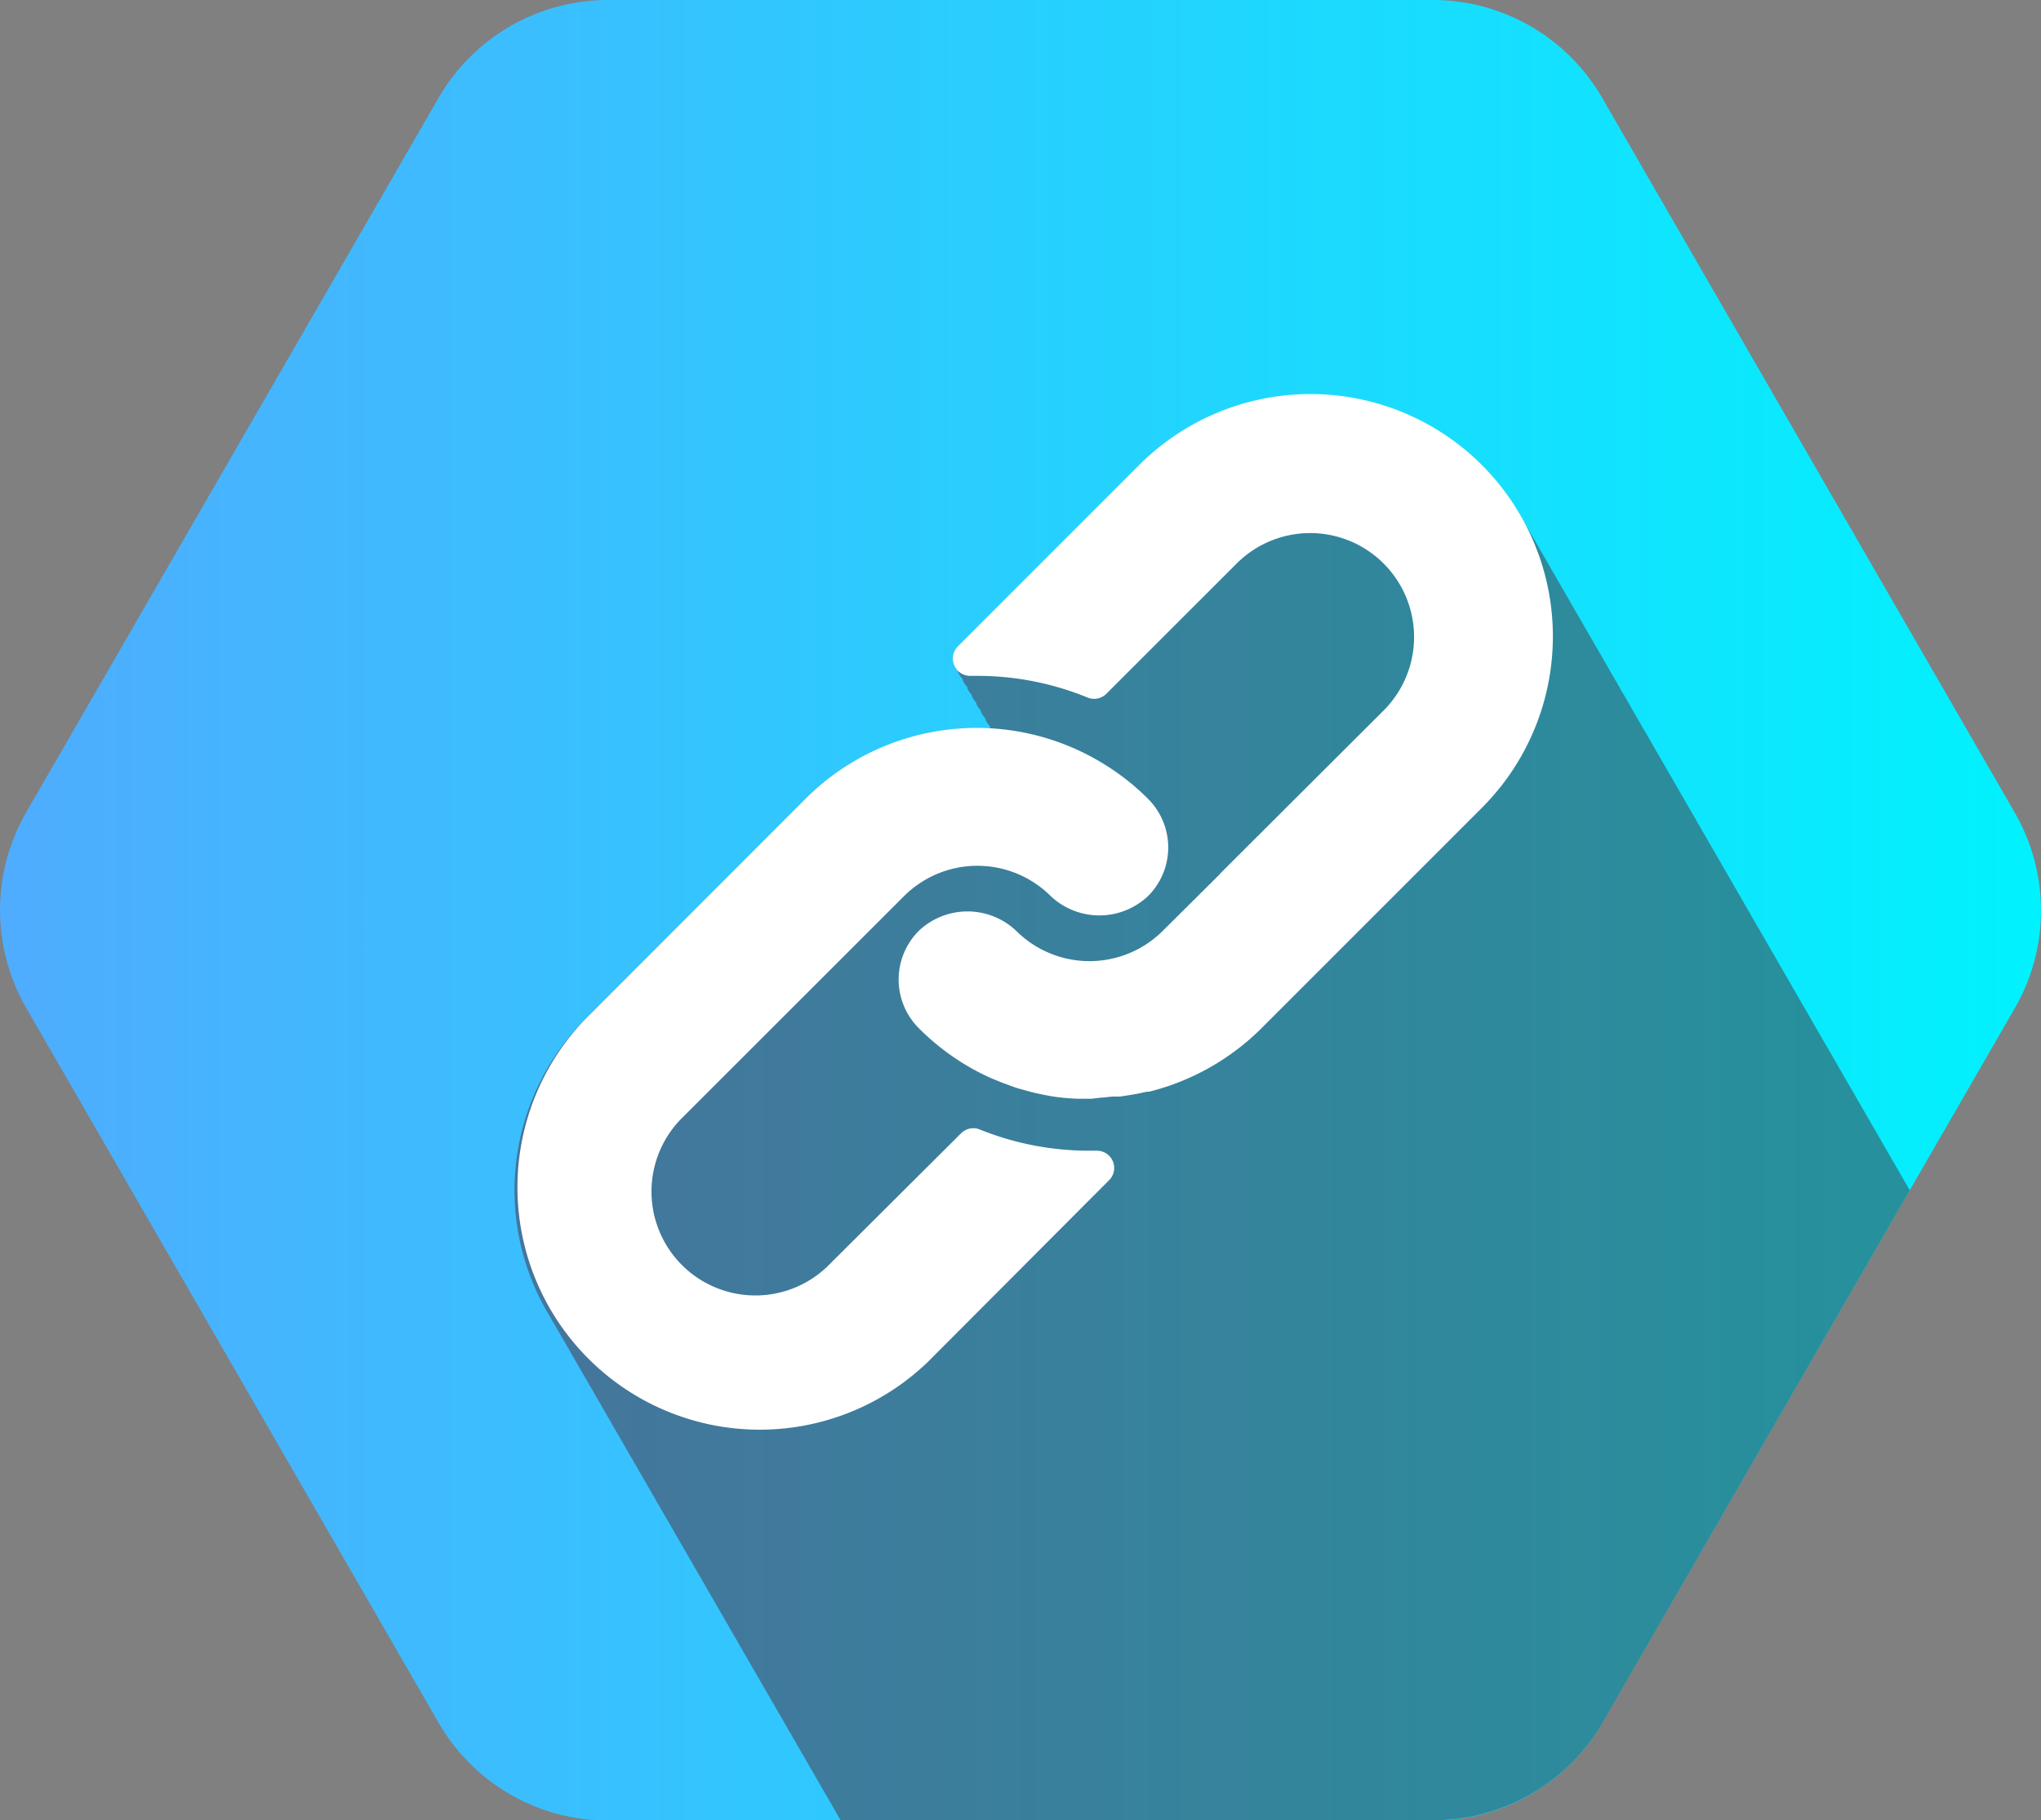
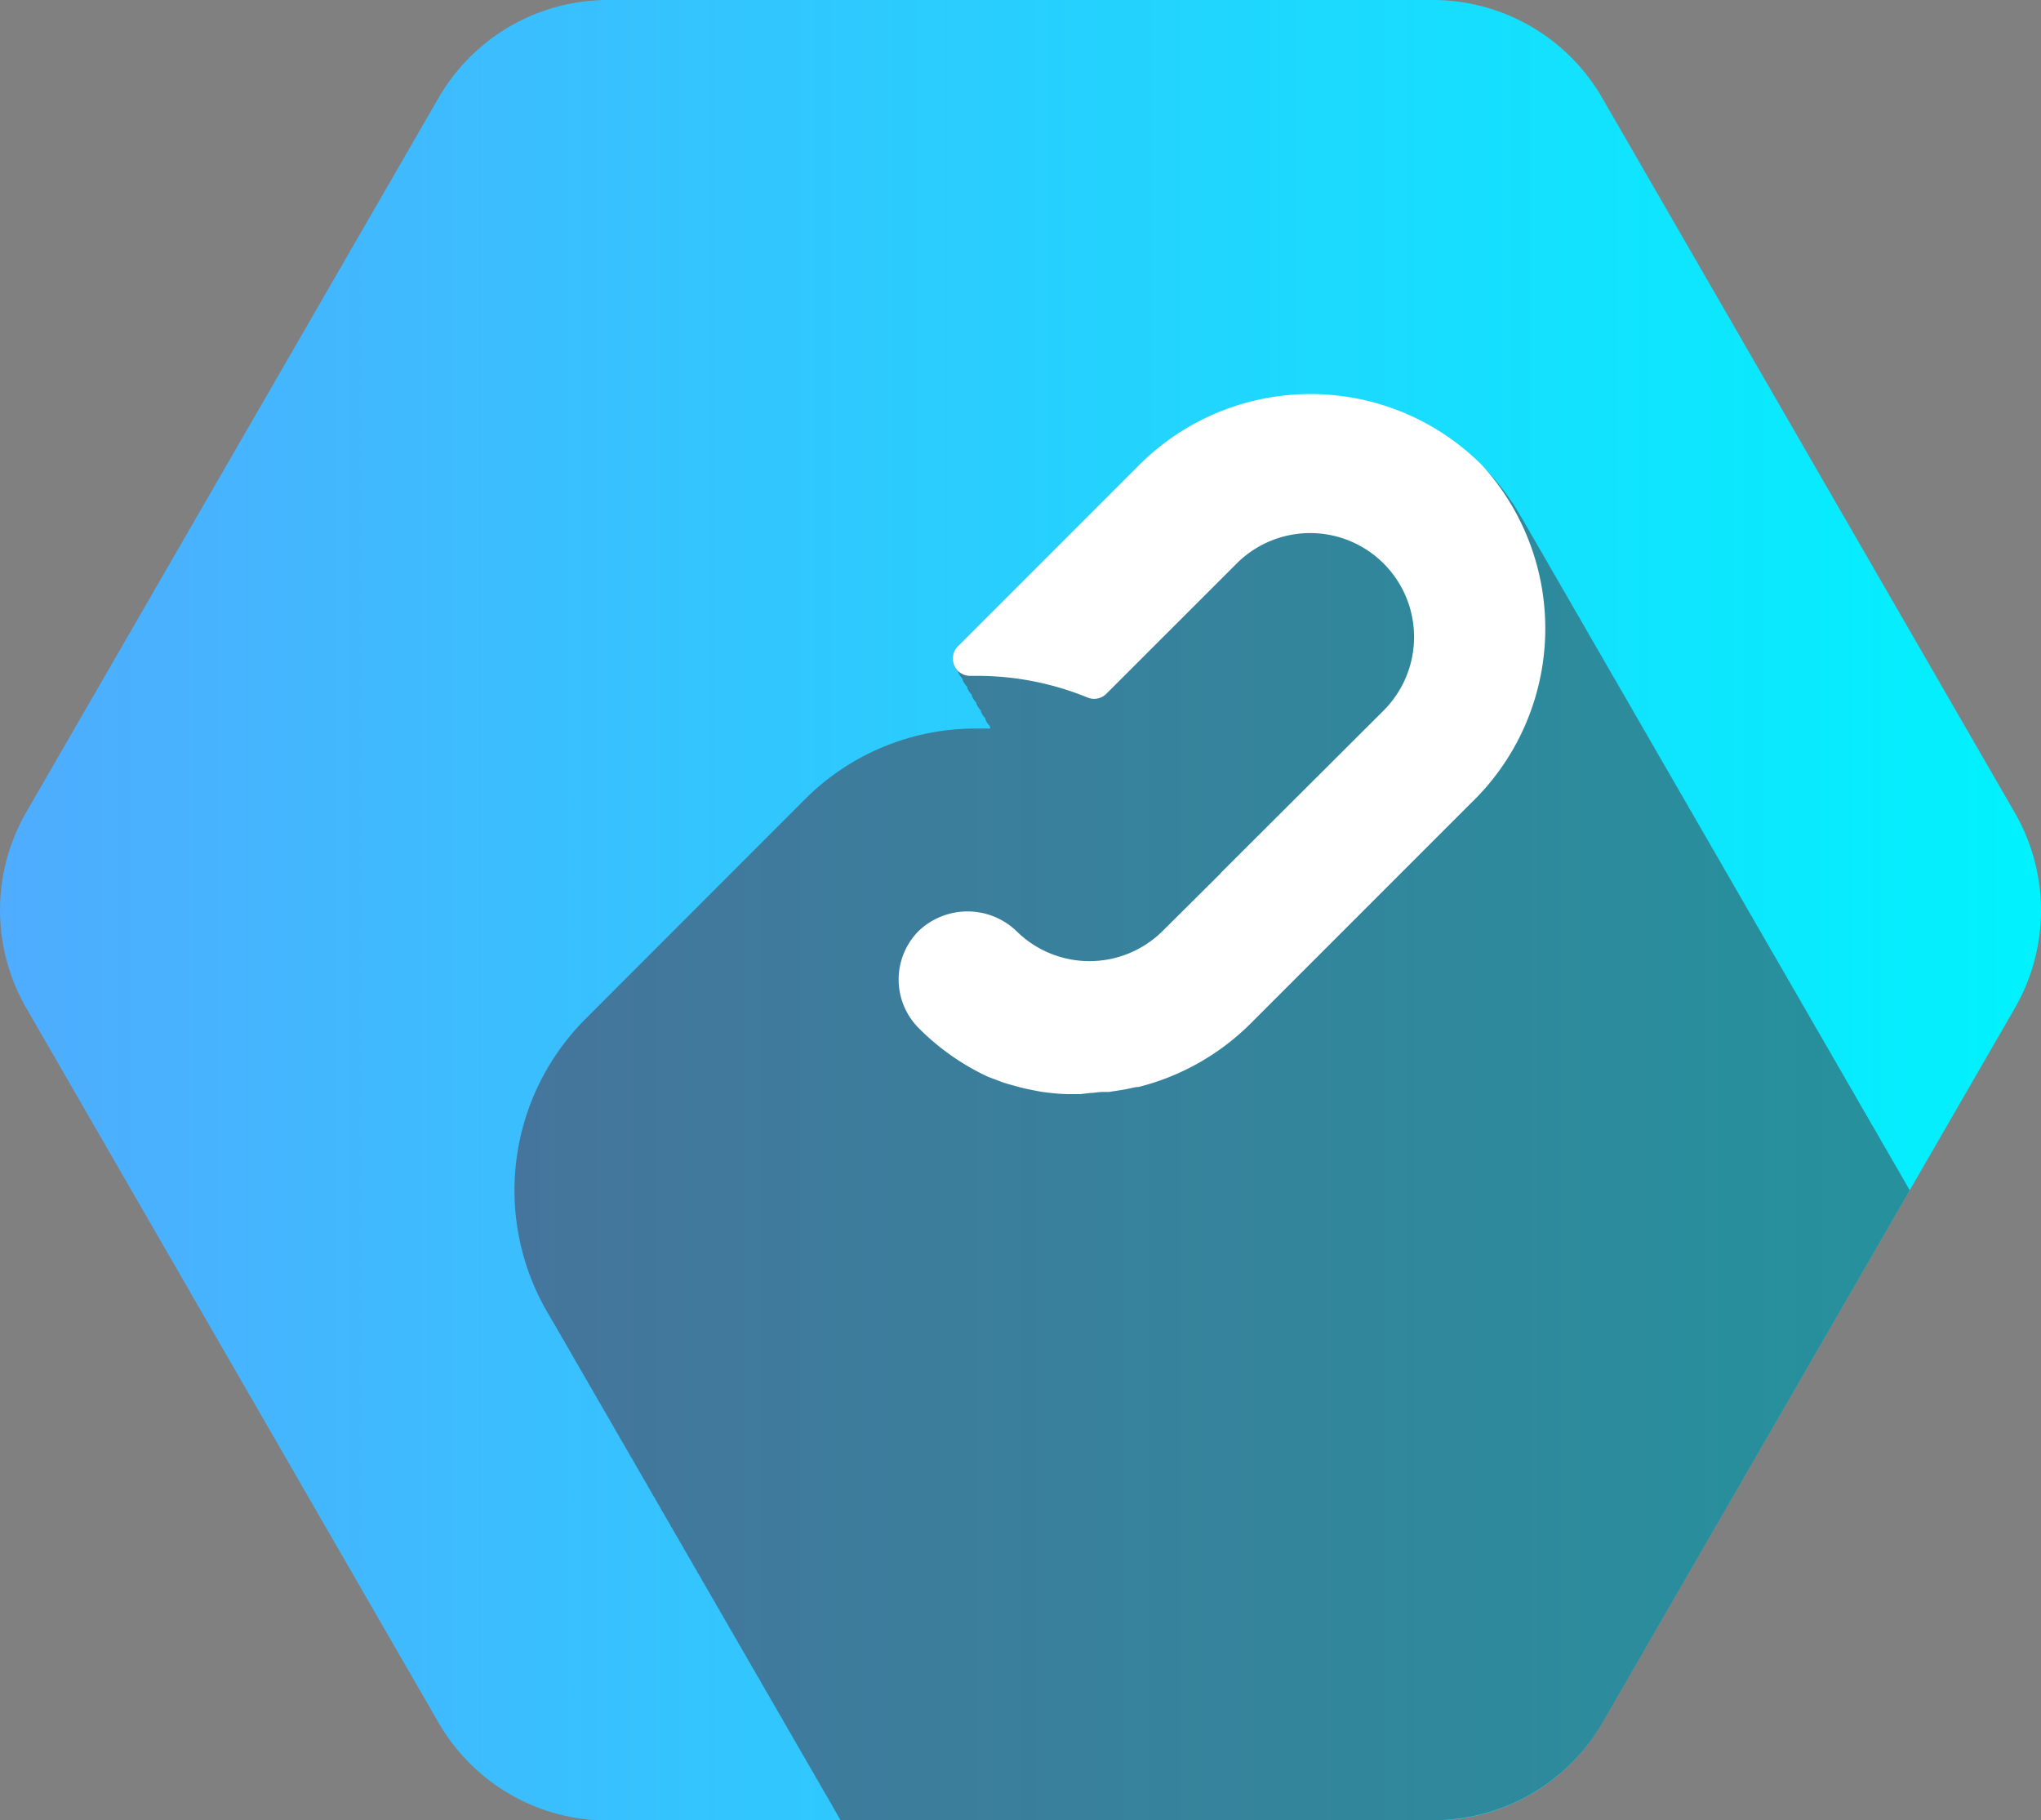
<svg xmlns="http://www.w3.org/2000/svg" viewBox="0 0 225.13 200.75">
  <rect x="0" y="0" width="225.13" height="200.75" fill="#808080" stroke="none" />
  <defs>
    <style>.cls-1{fill:url(#New_Gradient_Swatch_6);}.cls-2{fill:#57090c;opacity:0.4;}.cls-3{fill:#fff;}</style>
    <linearGradient id="New_Gradient_Swatch_6" y1="100.38" x2="225.13" y2="100.38" gradientUnits="userSpaceOnUse">
      <stop offset="0" stop-color="#4facfe" />
      <stop offset="1" stop-color="#00f2fe" />
    </linearGradient>
  </defs>
  <title>Paykun Payment Links</title>
  <g id="Layer_2" data-name="Layer 2">
    <g id="Layer_1-2" data-name="Layer 1">
      <g id="link">
        <path class="cls-1" d="M158.06,0h-91A21.58,21.58,0,0,0,48.38,10.79L2.89,89.59a21.59,21.59,0,0,0,0,21.57L48.38,190a21.58,21.58,0,0,0,18.69,10.79h91A21.58,21.58,0,0,0,176.75,190l45.49-78.8a21.59,21.59,0,0,0,0-21.57l-45.49-78.8A21.58,21.58,0,0,0,158.06,0Z" />
        <path class="cls-2" d="M176.75,190l33.9-58.73-.23-.4c-.16-.29-.33-.58-.5-.87s-.33-.58-.5-.87-.33-.58-.5-.86-.33-.58-.5-.87-.33-.58-.5-.86-.33-.58-.5-.87-.33-.58-.5-.87-.33-.58-.5-.86-.33-.58-.5-.87-.33-.58-.5-.86-.33-.58-.5-.87-.33-.58-.5-.87-.33-.58-.5-.86-.33-.58-.5-.87-.33-.58-.5-.86-.33-.58-.5-.87-.33-.58-.5-.87-.33-.58-.5-.86-.33-.58-.5-.87-.33-.58-.5-.86-.33-.58-.5-.87-.33-.58-.5-.87-.33-.58-.5-.86-.33-.58-.5-.87-.33-.58-.5-.86-.33-.58-.5-.87-.33-.58-.5-.87-.33-.58-.5-.86-.33-.58-.5-.87-.33-.58-.5-.86-.33-.58-.5-.87-.33-.58-.5-.87-.33-.58-.5-.86-.33-.58-.5-.87-.33-.58-.5-.86-.33-.58-.5-.87-.33-.58-.5-.87-.33-.58-.5-.86-.33-.58-.5-.87-.33-.58-.5-.86-.33-.58-.5-.87-.33-.58-.5-.87-.33-.58-.5-.86-.33-.58-.5-.87-.33-.58-.5-.86-.33-.58-.5-.87-.33-.58-.5-.87-.33-.58-.5-.86-.33-.58-.5-.87-.33-.58-.5-.86-.33-.58-.5-.87-.33-.58-.5-.87-.33-.58-.5-.86-.33-.58-.5-.87-.33-.58-.5-.86-.33-.58-.5-.87-.33-.58-.5-.87-.33-.58-.5-.86-.33-.58-.5-.87-.33-.58-.5-.86-.33-.58-.5-.87-.33-.58-.5-.87-.33-.58-.5-.86-.33-.58-.5-.87-.33-.58-.5-.86-.33-.58-.5-.87-.33-.58-.5-.87-.33-.58-.5-.86-.33-.58-.5-.87-.33-.58-.5-.86-.33-.59-.5-.87-.33-.58-.5-.87-.33-.58-.5-.86-.33-.58-.5-.87-.33-.58-.5-.87-.33-.58-.5-.86-.33-.58-.5-.87-.33-.58-.5-.86-.33-.58-.5-.87-.33-.58-.5-.87-.33-.58-.5-.86-.33-.58-.5-.87-.33-.58-.5-.86-.33-.58-.5-.87-.33-.58-.5-.87a27.09,27.09,0,0,0-4.47-5.93,26.73,26.73,0,0,0-37.79,0l-20,20a1.92,1.92,0,0,0-.4,2.1,2,2,0,0,0,.43.6c0,.09,0,.18.07.26a1.92,1.92,0,0,0,.43.61c0,.09,0,.18.07.26a1.88,1.88,0,0,0,.43.6c0,.09,0,.18.07.27a2,2,0,0,0,.43.6c0,.09,0,.18.07.26a2,2,0,0,0,.43.61c0,.08,0,.17.07.26a2,2,0,0,0,.43.6c0,.09,0,.18.07.26a1.92,1.92,0,0,0,.43.61c0,.09,0,.18.07.26a1.88,1.88,0,0,0,.43.6c0,.09,0,.18.07.27h0c-.5,0-1,0-1.51,0A26.6,26.6,0,0,0,88.84,88.1L64.56,112.4a26.73,26.73,0,0,0-3.92,32.77c.16.29.32.58.5.86s.32.58.5.87.32.58.5.86.32.59.5.87.32.58.5.87.32.58.5.86.32.58.5.87.32.58.5.86.32.59.5.87.32.58.5.87.32.58.5.86.32.58.5.87.32.58.5.86.32.58.5.87.32.58.5.87.32.58.5.86.32.58.5.87.32.58.5.86.32.58.5.87.32.58.5.87.32.58.5.86.32.58.5.87.32.58.5.86.32.59.5.87.32.58.5.87.32.58.5.86.32.58.5.87.32.58.5.86.32.59.5.87.32.58.5.87.32.58.5.86.32.58.5.87.32.58.5.86.32.59.5.87.32.58.5.87.32.58.5.86.32.58.5.87.32.58.5.86.32.59.5.87.32.58.5.87.32.58.5.86.32.58.5.87.32.58.5.86.32.59.5.87.32.58.5.87.32.58.5.86.32.58.5.87.32.58.5.86.32.59.5.87.32.58.5.87.32.58.5.86.32.58.5.87.32.58.5.86.32.59.5.87.32.58.5.87.32.58.5.86.32.58.5.87.32.58.5.86.32.59.5.87.32.58.5.87.32.58.5.86.32.58.5.87.32.58.49.86.33.59.5.87a1.4,1.4,0,0,1,.1.16h65.33A21.58,21.58,0,0,0,176.75,190Z" />
-         <path class="cls-3" d="M126.63,88.1a26,26,0,0,0-4.49-3.6,26.72,26.72,0,0,0-33.3,3.6L64.56,112.4a26.73,26.73,0,0,0,37.77,37.82l20-20.05a1.89,1.89,0,0,0,.57-1.36,1.91,1.91,0,0,0-1.92-1.9h-.77A32.17,32.17,0,0,1,108,124.54,1.91,1.91,0,0,0,106,125L91.55,139.39a11.46,11.46,0,1,1-16.21-16.2L99.72,98.83a11.46,11.46,0,0,1,16.18,0,7.82,7.82,0,0,0,10.73,0,7.57,7.57,0,0,0,0-10.73Z" />
-         <path class="cls-3" d="M163.45,51.28a26.73,26.73,0,0,0-37.79,0l-20,20a1.91,1.91,0,0,0,1.4,3.26h.7a32.07,32.07,0,0,1,12.2,2.39,1.91,1.91,0,0,0,2.08-.42l14.37-14.36a11.46,11.46,0,1,1,16.21,16.21L134.68,96.25l-.15.18-6.26,6.22a11.45,11.45,0,0,1-16.19,0,7.81,7.81,0,0,0-10.72,0,7.59,7.59,0,0,0,0,10.76,26.55,26.55,0,0,0,7.63,5.35c.4.19.8.34,1.21.51s.82.31,1.22.46a11.57,11.57,0,0,0,1.22.4l1.12.31c.77.19,1.53.34,2.31.48a24.94,24.94,0,0,0,2.85.26h1.45l1.14-.13c.42,0,.86-.11,1.36-.11h.65l1.32-.2.61-.11,1.1-.23h.21a26.73,26.73,0,0,0,12.39-7l24.3-24.3A26.73,26.73,0,0,0,163.45,51.28Z" />
+         <path class="cls-3" d="M163.45,51.28a26.73,26.73,0,0,0-37.79,0l-20,20a1.91,1.91,0,0,0,1.4,3.26h.7a32.07,32.07,0,0,1,12.2,2.39,1.91,1.91,0,0,0,2.08-.42l14.37-14.36a11.46,11.46,0,1,1,16.21,16.21L134.68,96.25l-.15.18-6.26,6.22a11.45,11.45,0,0,1-16.19,0,7.81,7.81,0,0,0-10.72,0,7.59,7.59,0,0,0,0,10.76,26.55,26.55,0,0,0,7.63,5.35s.82.31,1.22.46a11.57,11.57,0,0,0,1.22.4l1.12.31c.77.19,1.53.34,2.31.48a24.94,24.94,0,0,0,2.85.26h1.45l1.14-.13c.42,0,.86-.11,1.36-.11h.65l1.32-.2.61-.11,1.1-.23h.21a26.73,26.73,0,0,0,12.39-7l24.3-24.3A26.73,26.73,0,0,0,163.45,51.28Z" />
      </g>
    </g>
  </g>
</svg>